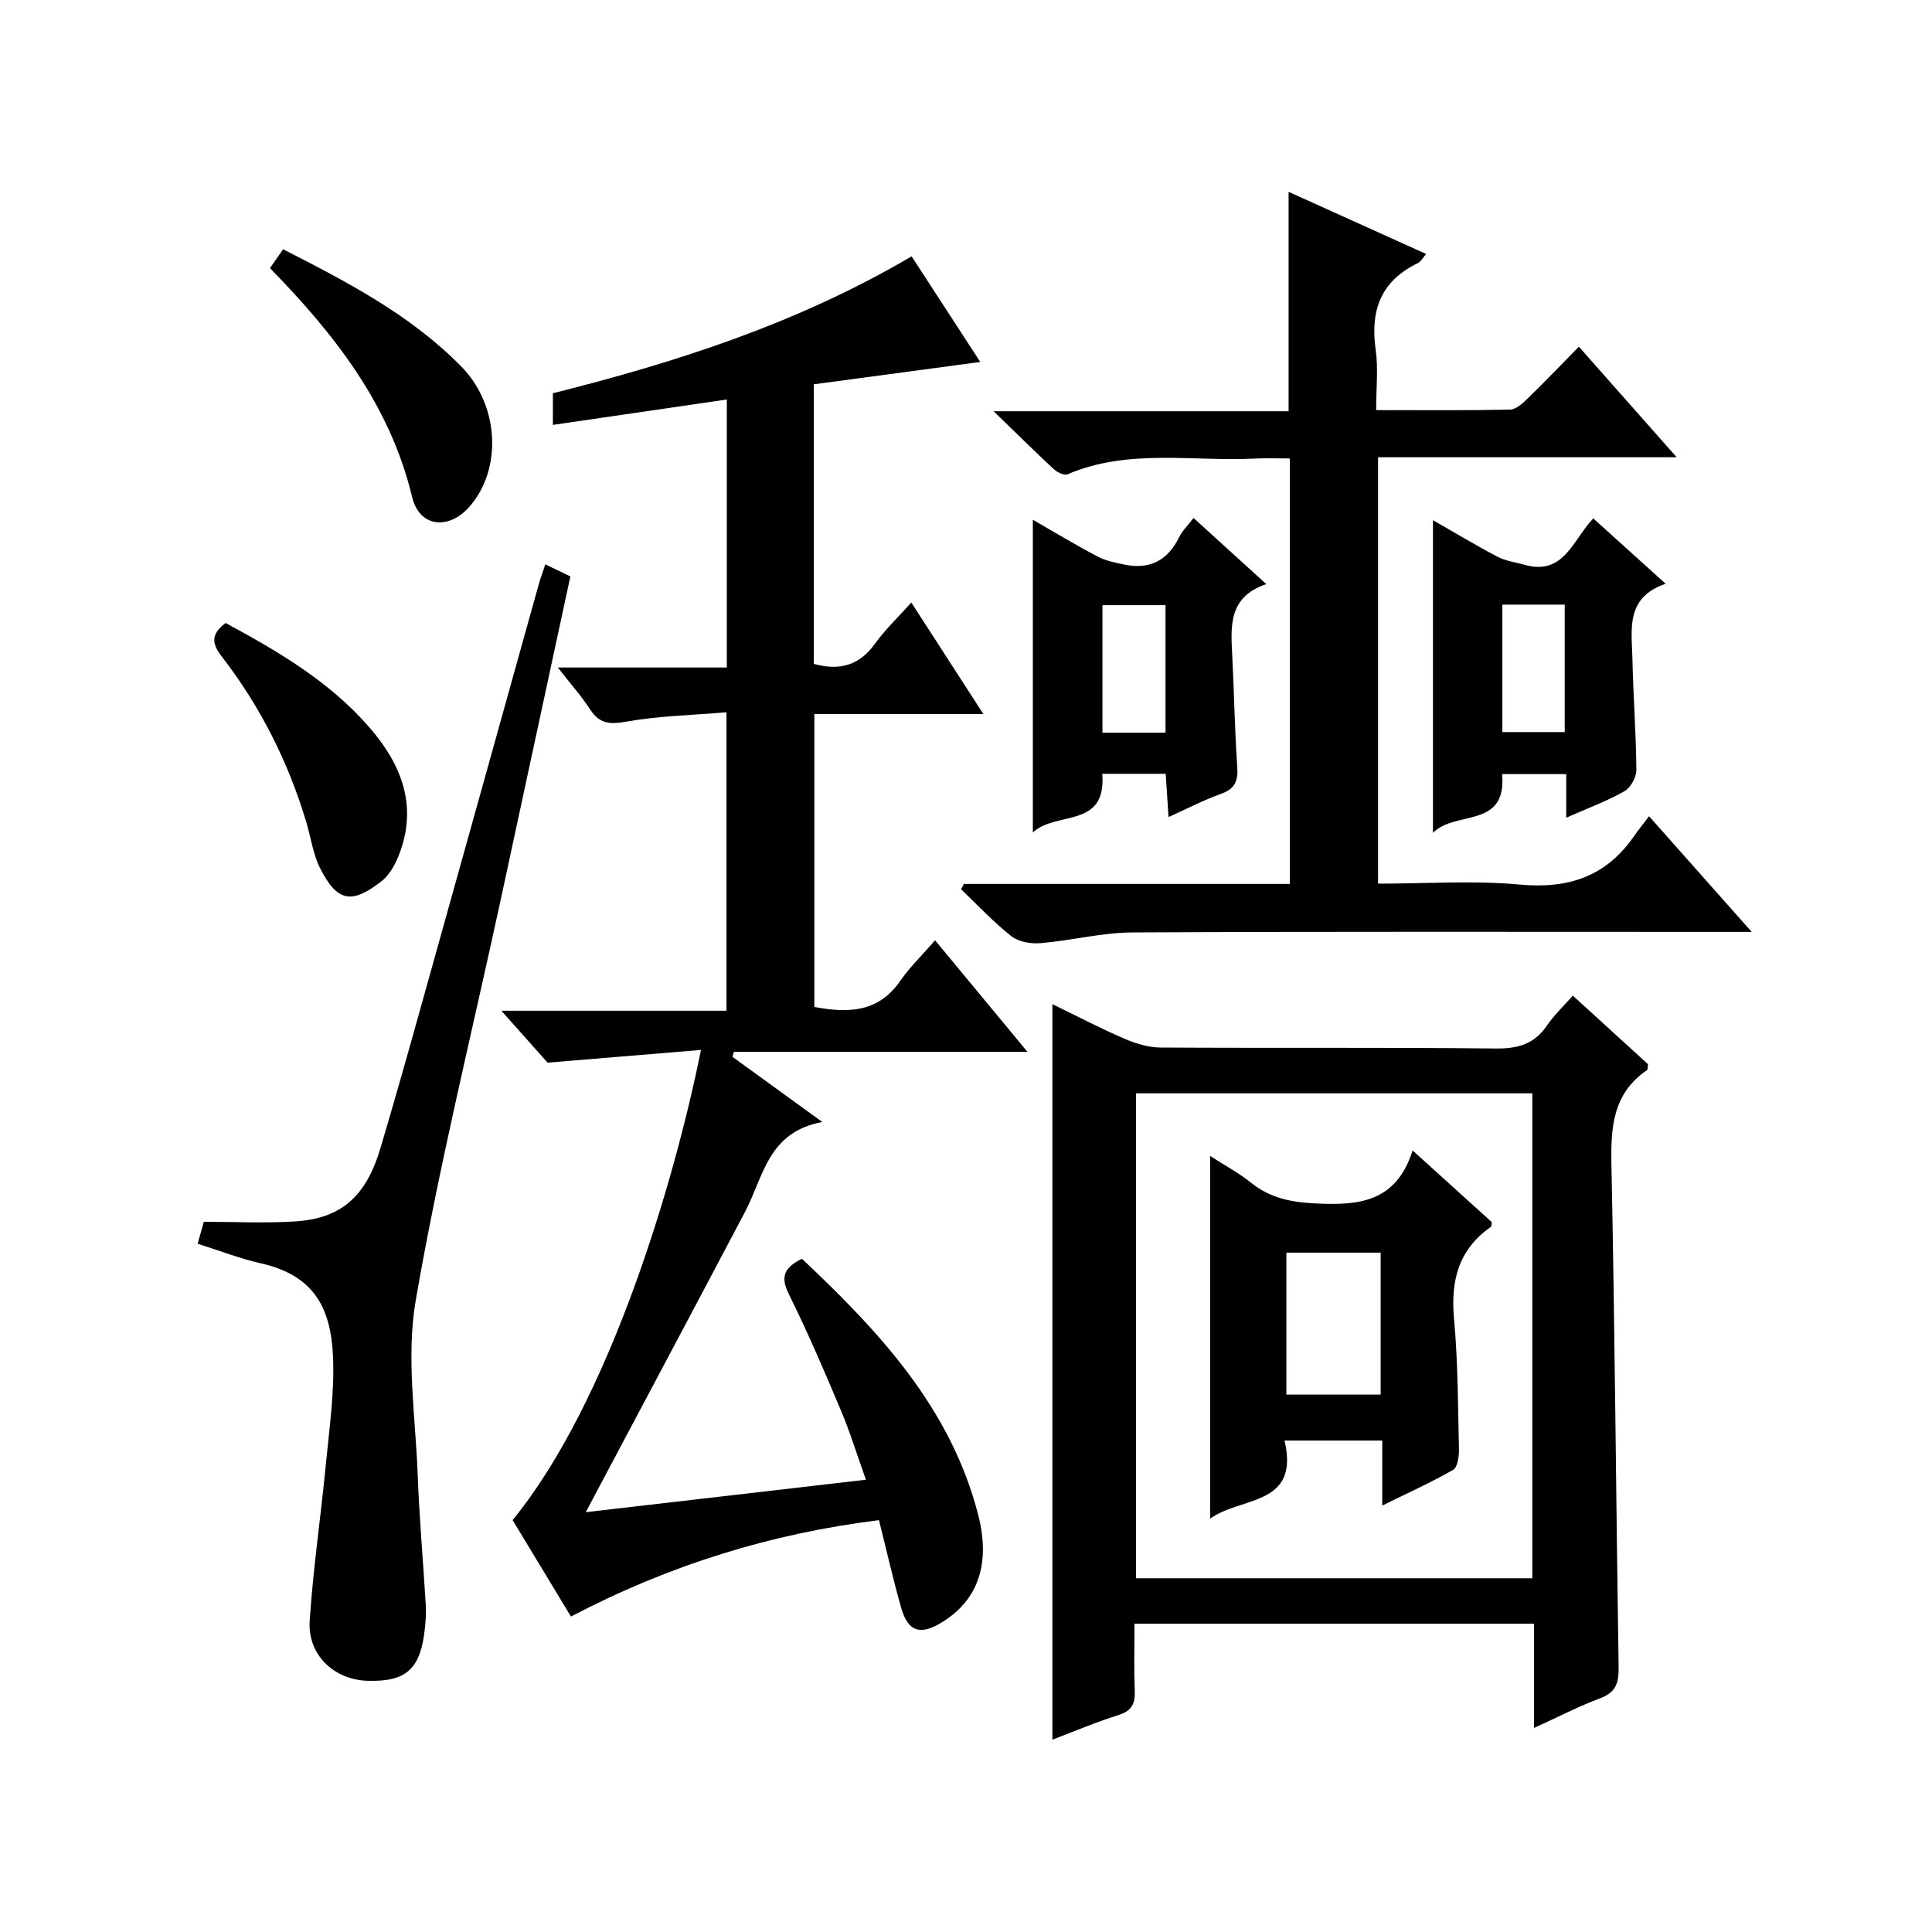
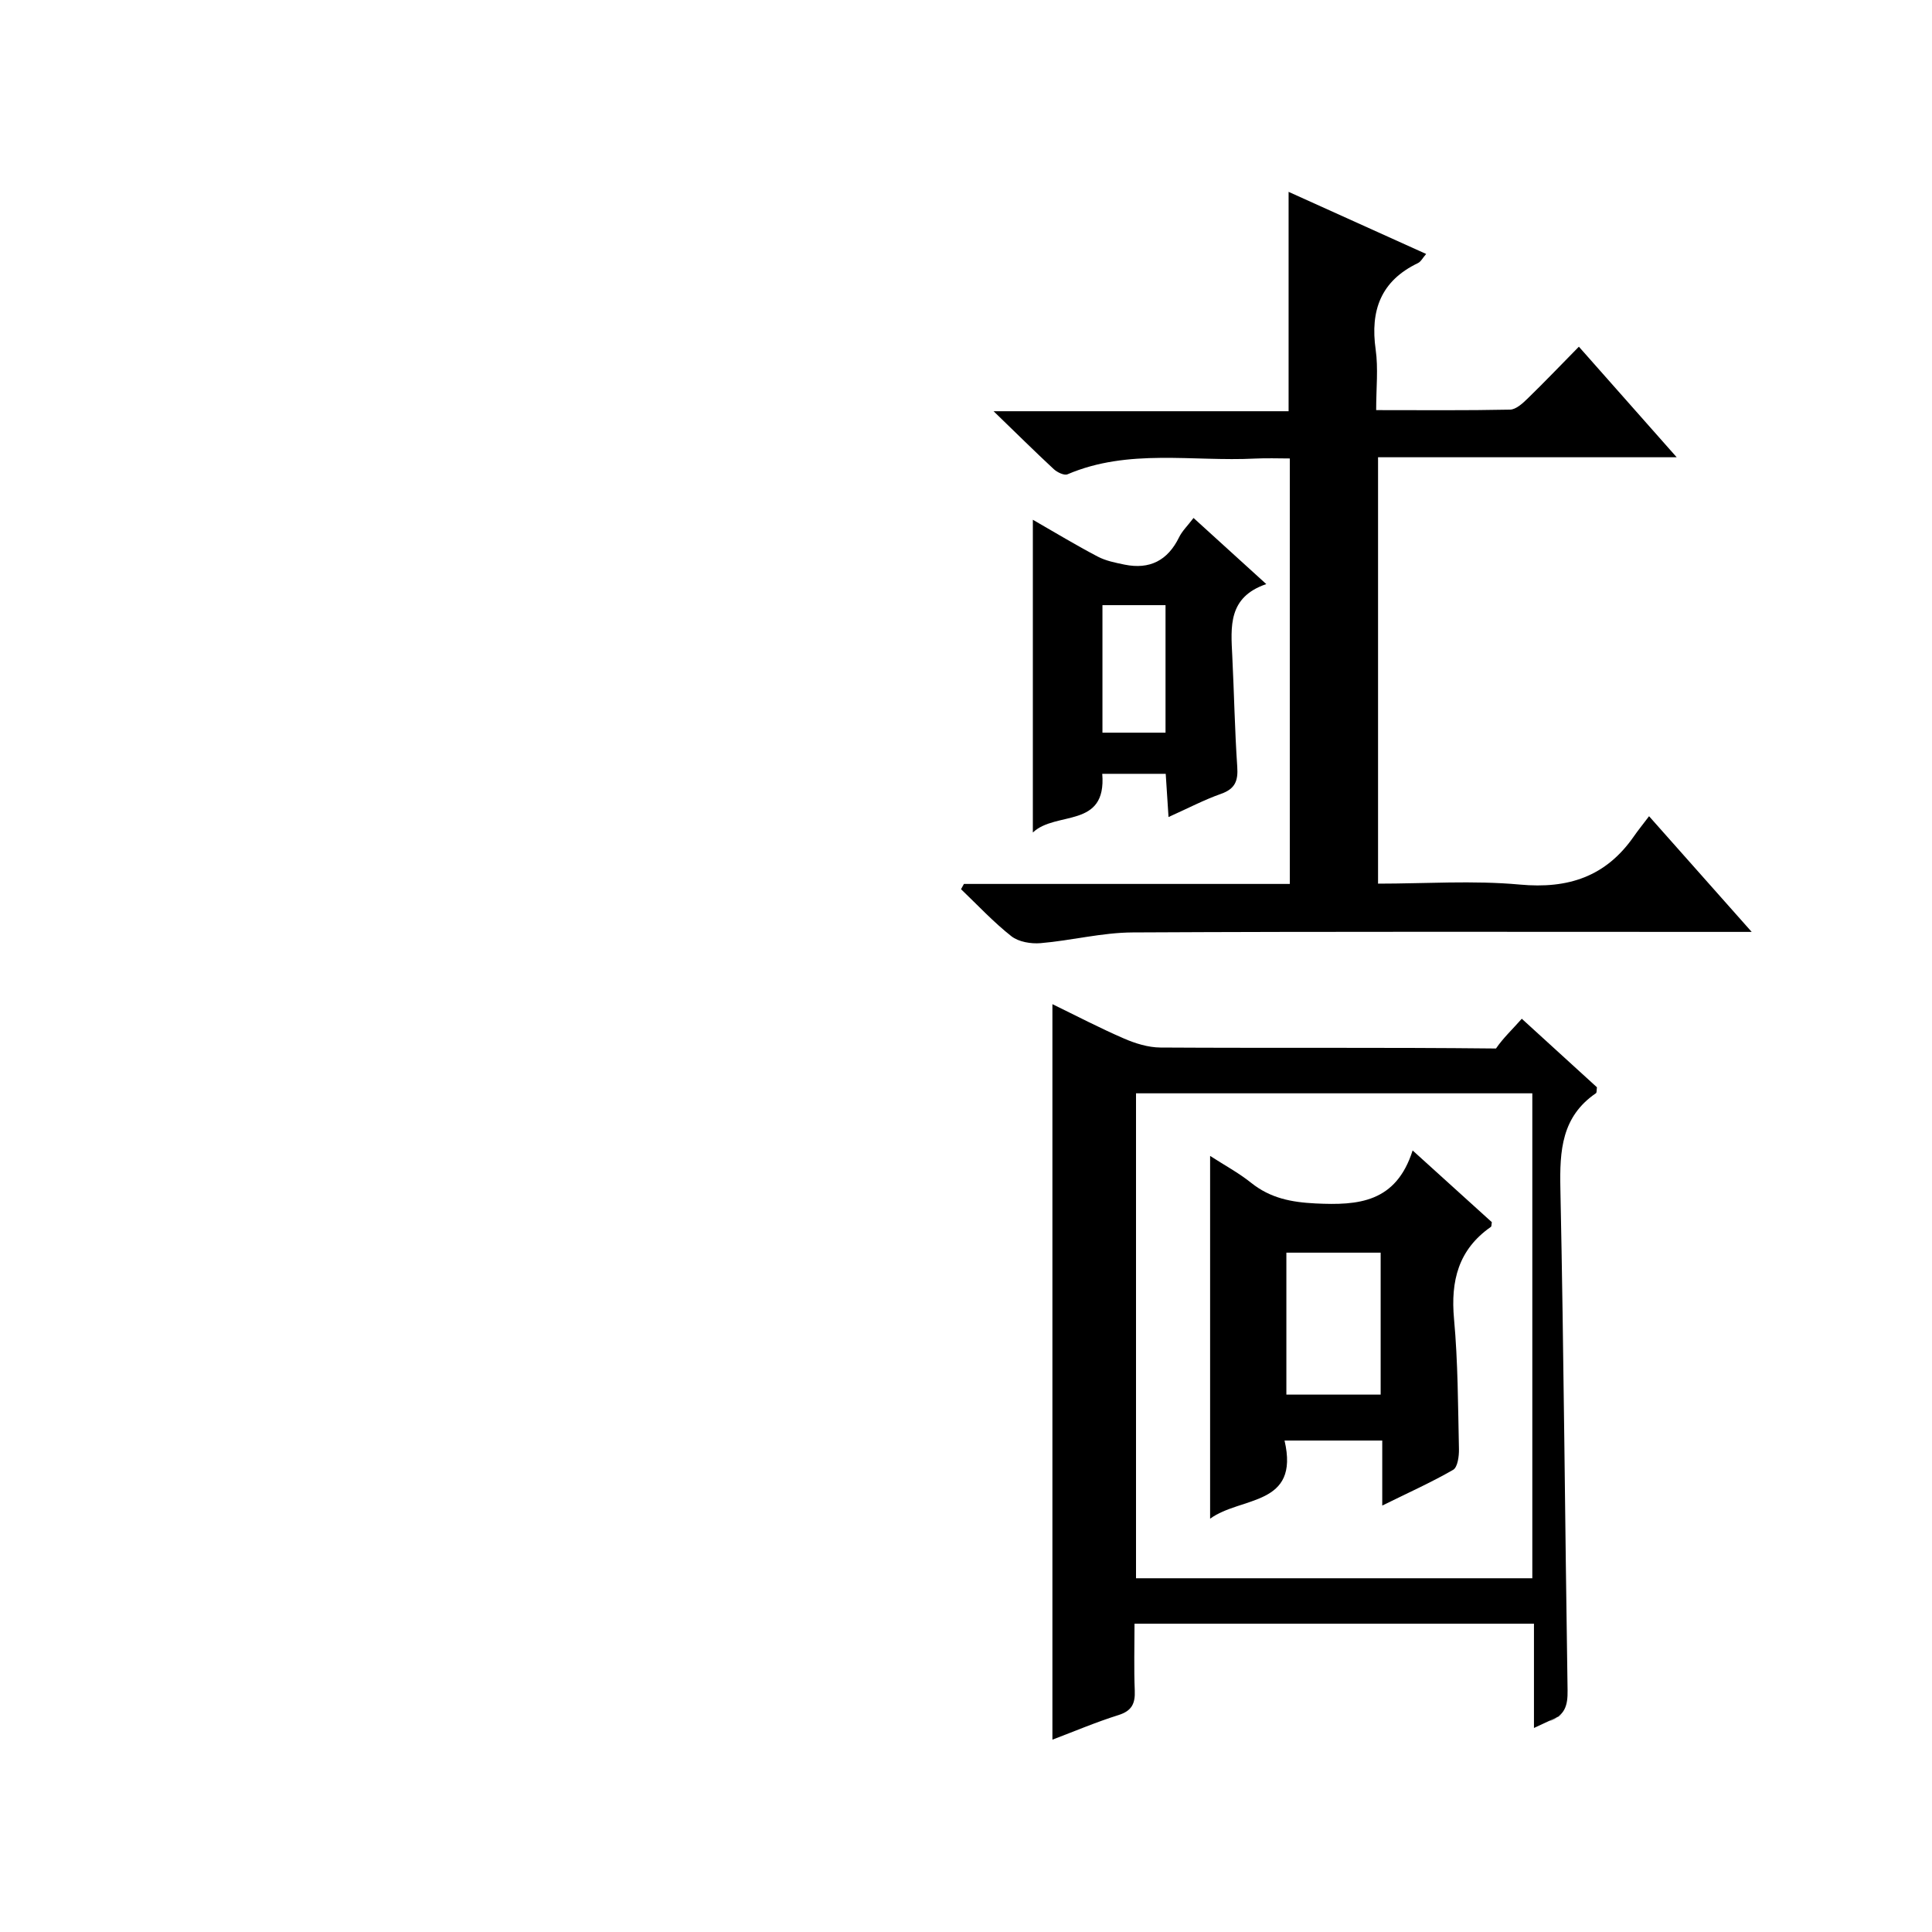
<svg xmlns="http://www.w3.org/2000/svg" version="1.1" id="ZDIC" x="0px" y="0px" viewBox="0 0 400 400" style="enable-background:new 0 0 400 400;" xml:space="preserve">
  <g>
-     <path d="M170.26,232.3c-11.3,2.06-12.19,11.35-15.96,18.51c-10.47,19.85-21.02,39.66-31.55,59.49c-0.37,0.7-0.74,1.4-1.47,2.78   c19.51-2.26,38.33-4.44,58-6.72c-1.85-5.16-3.29-9.87-5.19-14.38c-3.42-8.12-6.9-16.24-10.81-24.13c-1.81-3.65-0.77-5.47,2.75-7.24   c15.95,15.04,30.79,30.85,36.49,53c2.61,10.14-0.02,17.71-7.55,22.3c-4.49,2.74-6.99,1.92-8.42-3.12   c-1.63-5.76-2.95-11.6-4.57-18.06c-22.43,2.79-43.46,9.31-63.77,19.96c-4.06-6.71-8.08-13.36-12.08-19.97   c19.97-24.45,33.44-69.74,39-97.34c-10.56,0.87-20.78,1.72-31.76,2.63c-2.53-2.85-5.74-6.45-9.57-10.75c15.9,0,31.06,0,46.61,0   c0-20.63,0-40.68,0-61.79c-7.02,0.59-13.94,0.74-20.68,1.93c-3.45,0.61-5.6,0.5-7.56-2.53c-1.8-2.78-4.04-5.27-6.68-8.67   c12.04,0,23.35,0,34.99,0c0-18.73,0-36.8,0-55.49c-12.09,1.77-23.87,3.49-36.01,5.26c0-2.31,0-4.24,0-6.55   c25.57-6.42,50.76-14.5,74.27-28.35c4.76,7.32,9.51,14.63,14.21,21.87c-11.64,1.56-23.06,3.1-34.47,4.63c0,19.91,0,38.86,0,57.88   c5.36,1.47,9.45,0.33,12.69-4.2c2.11-2.94,4.8-5.47,7.51-8.5c4.97,7.69,9.71,15.03,14.92,23.09c-12.16,0-23.41,0-35,0   c0,20.47,0,40.53,0,60.64c7,1.31,13.25,1.16,17.77-5.38c1.97-2.84,4.51-5.29,7.23-8.42c6.66,8.04,12.56,15.16,19.13,23.1   c-20.86,0-40.83,0-60.8,0c-0.09,0.34-0.19,0.68-0.28,1.03C157.35,222.96,163.07,227.09,170.26,232.3z" />
-     <path d="M317.59,357.76c0-7.89,0-14.66,0-21.59c-27.68,0-54.8,0-82.7,0c0,4.68-0.14,9.27,0.05,13.84c0.11,2.69-0.6,4.21-3.38,5.08   c-4.65,1.46-9.16,3.38-13.67,5.09c0-50.93,0-101.32,0-152.28c4.9,2.38,9.79,4.94,14.83,7.12c2.35,1.02,5,1.84,7.52,1.86   c23.16,0.14,46.33-0.05,69.49,0.2c4.59,0.05,7.96-0.94,10.57-4.78c1.47-2.16,3.43-3.99,5.34-6.16c5.37,4.9,10.53,9.6,15.56,14.19   c-0.09,0.62-0.02,1.11-0.21,1.23c-7.11,4.86-7.52,11.88-7.36,19.71c0.72,34.63,0.95,69.27,1.49,103.91   c0.05,3.19-0.54,5.22-3.83,6.43C327.01,353.2,322.92,355.34,317.59,357.76z M317.25,326.76c0-33.77,0-67.15,0-100.4   c-27.65,0-54.89,0-82.05,0c0,33.66,0,66.92,0,100.4C262.62,326.76,289.74,326.76,317.25,326.76z" />
+     <path d="M317.59,357.76c0-7.89,0-14.66,0-21.59c-27.68,0-54.8,0-82.7,0c0,4.68-0.14,9.27,0.05,13.84c0.11,2.69-0.6,4.21-3.38,5.08   c-4.65,1.46-9.16,3.38-13.67,5.09c0-50.93,0-101.32,0-152.28c4.9,2.38,9.79,4.94,14.83,7.12c2.35,1.02,5,1.84,7.52,1.86   c23.16,0.14,46.33-0.05,69.49,0.2c1.47-2.16,3.43-3.99,5.34-6.16c5.37,4.9,10.53,9.6,15.56,14.19   c-0.09,0.62-0.02,1.11-0.21,1.23c-7.11,4.86-7.52,11.88-7.36,19.71c0.72,34.63,0.95,69.27,1.49,103.91   c0.05,3.19-0.54,5.22-3.83,6.43C327.01,353.2,322.92,355.34,317.59,357.76z M317.25,326.76c0-33.77,0-67.15,0-100.4   c-27.65,0-54.89,0-82.05,0c0,33.66,0,66.92,0,100.4C262.62,326.76,289.74,326.76,317.25,326.76z" />
    <path d="M326.89,71.78c6.85,7.74,13.22,14.94,20.25,22.89c-21.06,0-41.25,0-61.83,0c0,29.59,0,58.63,0,88.28   c9.8,0,19.65-0.7,29.35,0.19c10.04,0.93,17.82-1.65,23.6-9.96c0.86-1.24,1.81-2.41,3.16-4.19c7.22,8.14,13.8,15.55,21.25,23.95   c-2.71,0-4.41,0-6.11,0c-40.68,0-81.36-0.1-122.05,0.11c-6.36,0.03-12.69,1.68-19.07,2.22c-1.99,0.17-4.55-0.26-6.04-1.43   c-3.72-2.93-6.99-6.45-10.43-9.74c0.2-0.36,0.4-0.73,0.6-1.09c22.39,0,44.78,0,67.47,0c0-29.43,0-58.36,0-88.09   c-2.33,0-4.76-0.1-7.17,0.02c-12.98,0.66-26.25-2.13-38.86,3.26c-0.69,0.29-2.14-0.42-2.85-1.08c-3.89-3.61-7.66-7.35-12.45-11.98   c21.2,0,41.05,0,61.08,0c0-15.29,0-30.01,0-45.42c9.31,4.2,18.68,8.43,28.48,12.86c-0.71,0.81-1.09,1.6-1.7,1.89   c-7.68,3.68-9.91,9.81-8.75,17.93c0.55,3.89,0.1,7.93,0.1,12.51c9.5,0,18.61,0.09,27.72-0.1c1.23-0.03,2.6-1.29,3.62-2.28   C319.72,79.17,323.06,75.67,326.89,71.78z" />
-     <path d="M40.92,257.5c0.55-1.95,0.95-3.36,1.28-4.54c6.46,0,12.66,0.31,18.81-0.07c9.63-0.59,14.78-5.14,17.78-15.26   c2.84-9.56,5.56-19.17,8.24-28.77c8.2-29.31,16.35-58.63,24.53-87.94c0.35-1.24,0.81-2.46,1.34-4.08c1.84,0.88,3.41,1.64,5.19,2.5   c-4.87,22.61-9.69,45.02-14.53,67.43c-5.94,27.47-12.71,54.8-17.49,82.47c-2.02,11.72-0.03,24.16,0.42,36.26   c0.33,8.98,1.14,17.94,1.67,26.91c0.09,1.49-0.02,3-0.17,4.49c-0.84,8.59-3.78,11.33-11.85,11.09c-6.98-0.2-12.49-5.35-12.02-12.43   c0.7-10.78,2.3-21.5,3.33-32.26c0.72-7.44,1.82-14.95,1.5-22.37c-0.44-10.44-4.15-16.95-15.05-19.4   C49.6,260.56,45.45,258.93,40.92,257.5z" />
-     <path d="M324.27,169.3c0-3.44,0-6.07,0-9.03c-4.54,0-8.79,0-13.27,0c0.99,11.43-9.73,7.42-14.32,12.17c0-22.07,0-43.15,0-64.74   c4.52,2.58,8.87,5.21,13.37,7.57c1.68,0.88,3.7,1.13,5.56,1.66c8.21,2.32,10-5.15,14.26-9.6c4.83,4.36,9.6,8.67,14.98,13.53   c-8.43,2.88-7,9.56-6.87,15.6c0.16,7.65,0.75,15.3,0.81,22.95c0.01,1.5-1.18,3.67-2.46,4.4   C332.78,165.83,328.89,167.26,324.27,169.3z M311.05,125.18c0,9.09,0,17.68,0,26.39c4.51,0,8.72,0,12.91,0c0-8.97,0-17.56,0-26.39   C319.6,125.18,315.52,125.18,311.05,125.18z" />
    <path d="M262.17,120.93c-7.96,2.71-7.34,8.84-7.04,14.91c0.38,7.64,0.51,15.29,1.03,22.92c0.2,2.9-0.44,4.56-3.34,5.59   c-3.54,1.25-6.9,3.02-10.89,4.81c-0.21-3.24-0.39-5.97-0.58-8.95c-4.47,0-8.7,0-13.14,0c0.93,11.45-9.6,7.62-14.37,12.15   c0-21.92,0-42.99,0-64.75c4.65,2.67,8.97,5.29,13.44,7.63c1.68,0.88,3.66,1.27,5.55,1.66c5.21,1.06,8.94-0.86,11.29-5.67   c0.63-1.29,1.73-2.34,2.99-3.99C252.08,111.77,256.81,116.06,262.17,120.93z M228.25,151.69c4.67,0,8.76,0,13.06,0   c0-8.97,0-17.69,0-26.4c-4.54,0-8.76,0-13.06,0C228.25,134.22,228.25,142.79,228.25,151.69z" />
-     <path d="M46.71,128.98c11.01,5.96,21.59,12.18,29.77,21.62c6.43,7.41,9.92,15.77,6.4,25.66c-0.81,2.27-2.08,4.78-3.91,6.2   c-6.05,4.71-9.12,4.4-12.7-2.71c-1.46-2.91-1.9-6.33-2.85-9.51c-3.74-12.54-9.57-24.05-17.56-34.39   C43.79,133.18,43.69,131.25,46.71,128.98z" />
-     <path d="M55.89,55.51c0.9-1.29,1.72-2.46,2.73-3.9c13.36,6.82,26.43,13.61,36.92,24.31c7.83,7.99,8.48,21.18,1.67,28.97   c-4.3,4.92-10.38,4.28-11.88-1.97C80.76,83.85,69.31,69.24,55.89,55.51z" />
    <path d="M286.18,311.71c0-4.99,0-9.09,0-13.46c-6.82,0-13.22,0-20.23,0c3.2,13.69-9.01,11.51-15.41,16.18c0-25.33,0-49.9,0-75.11   c2.9,1.88,5.9,3.49,8.51,5.58c3.97,3.17,8.28,4.01,13.32,4.26c8.87,0.43,16.66-0.17,20.1-10.97c5.97,5.4,11.21,10.15,16.4,14.85   c-0.09,0.45-0.04,0.87-0.21,0.98c-6.72,4.69-8.34,11.17-7.62,19.05c0.82,8.94,0.82,17.96,1.02,26.95c0.03,1.47-0.27,3.75-1.2,4.29   C296.35,306.91,291.55,309.06,286.18,311.71z M285.85,288.74c0-10.06,0-19.76,0-29.39c-6.77,0-13.17,0-19.52,0   c0,9.97,0,19.56,0,29.39C272.87,288.74,279.14,288.74,285.85,288.74z" />
  </g>
</svg>